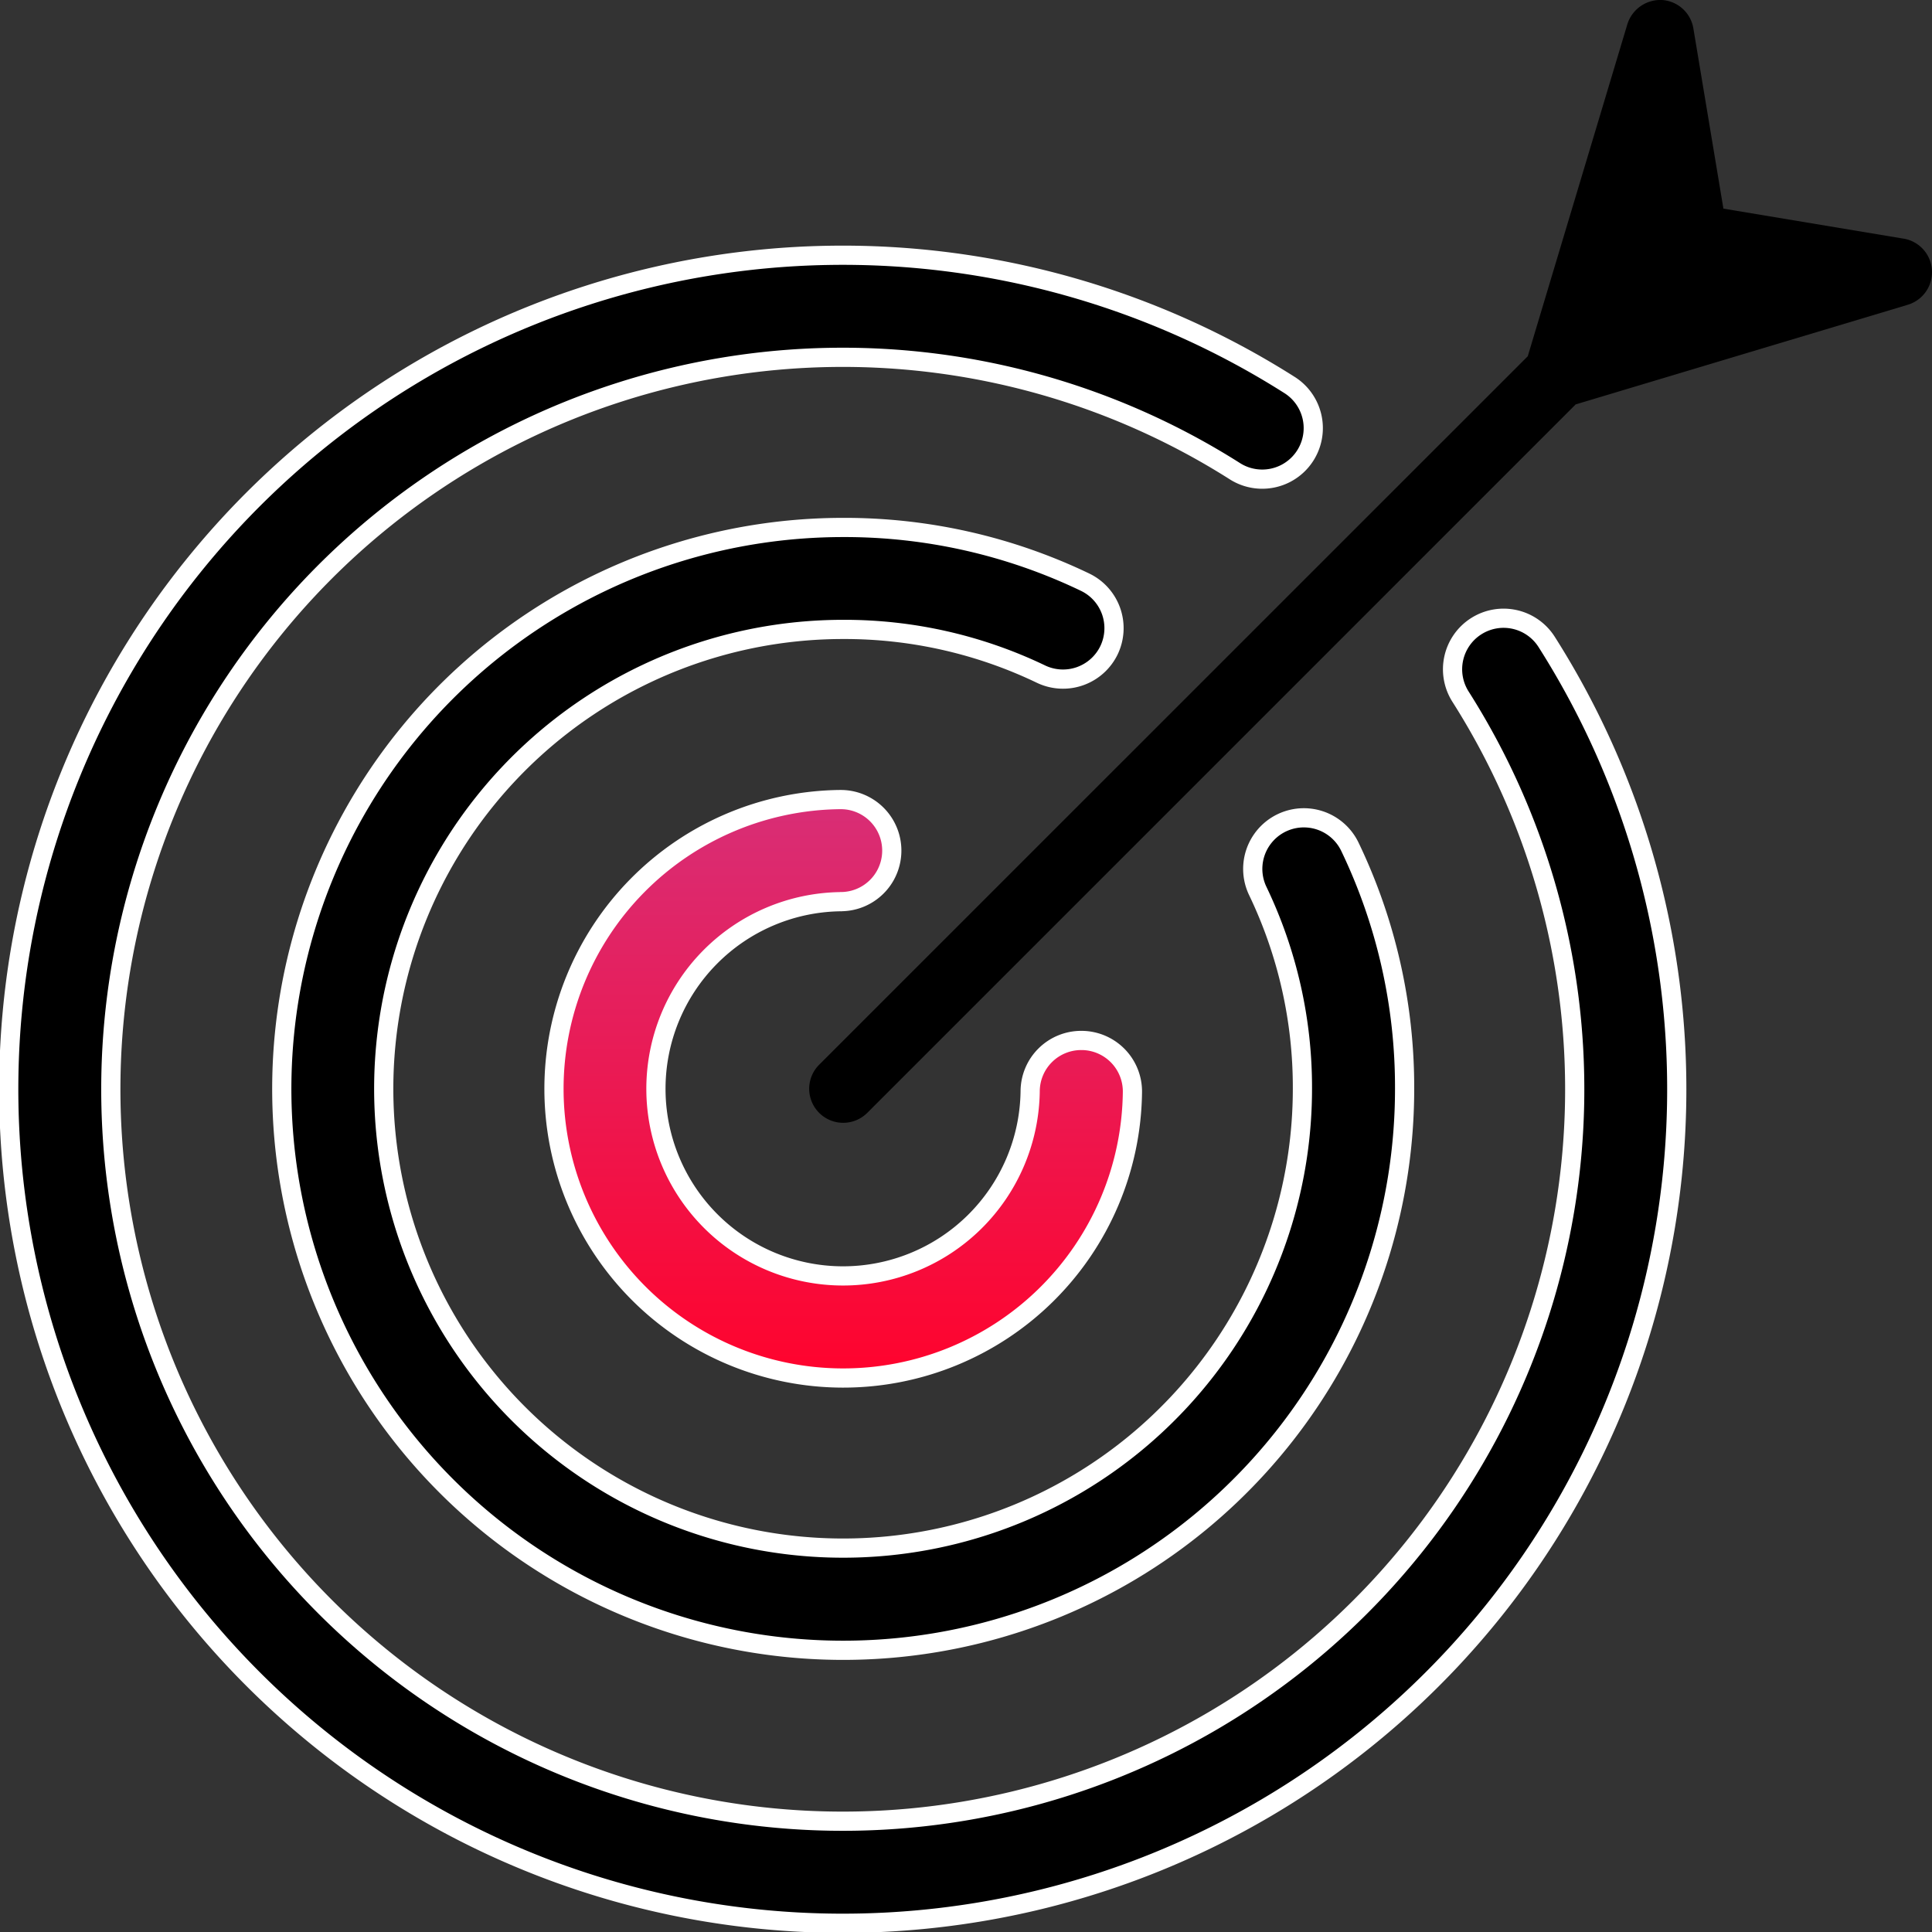
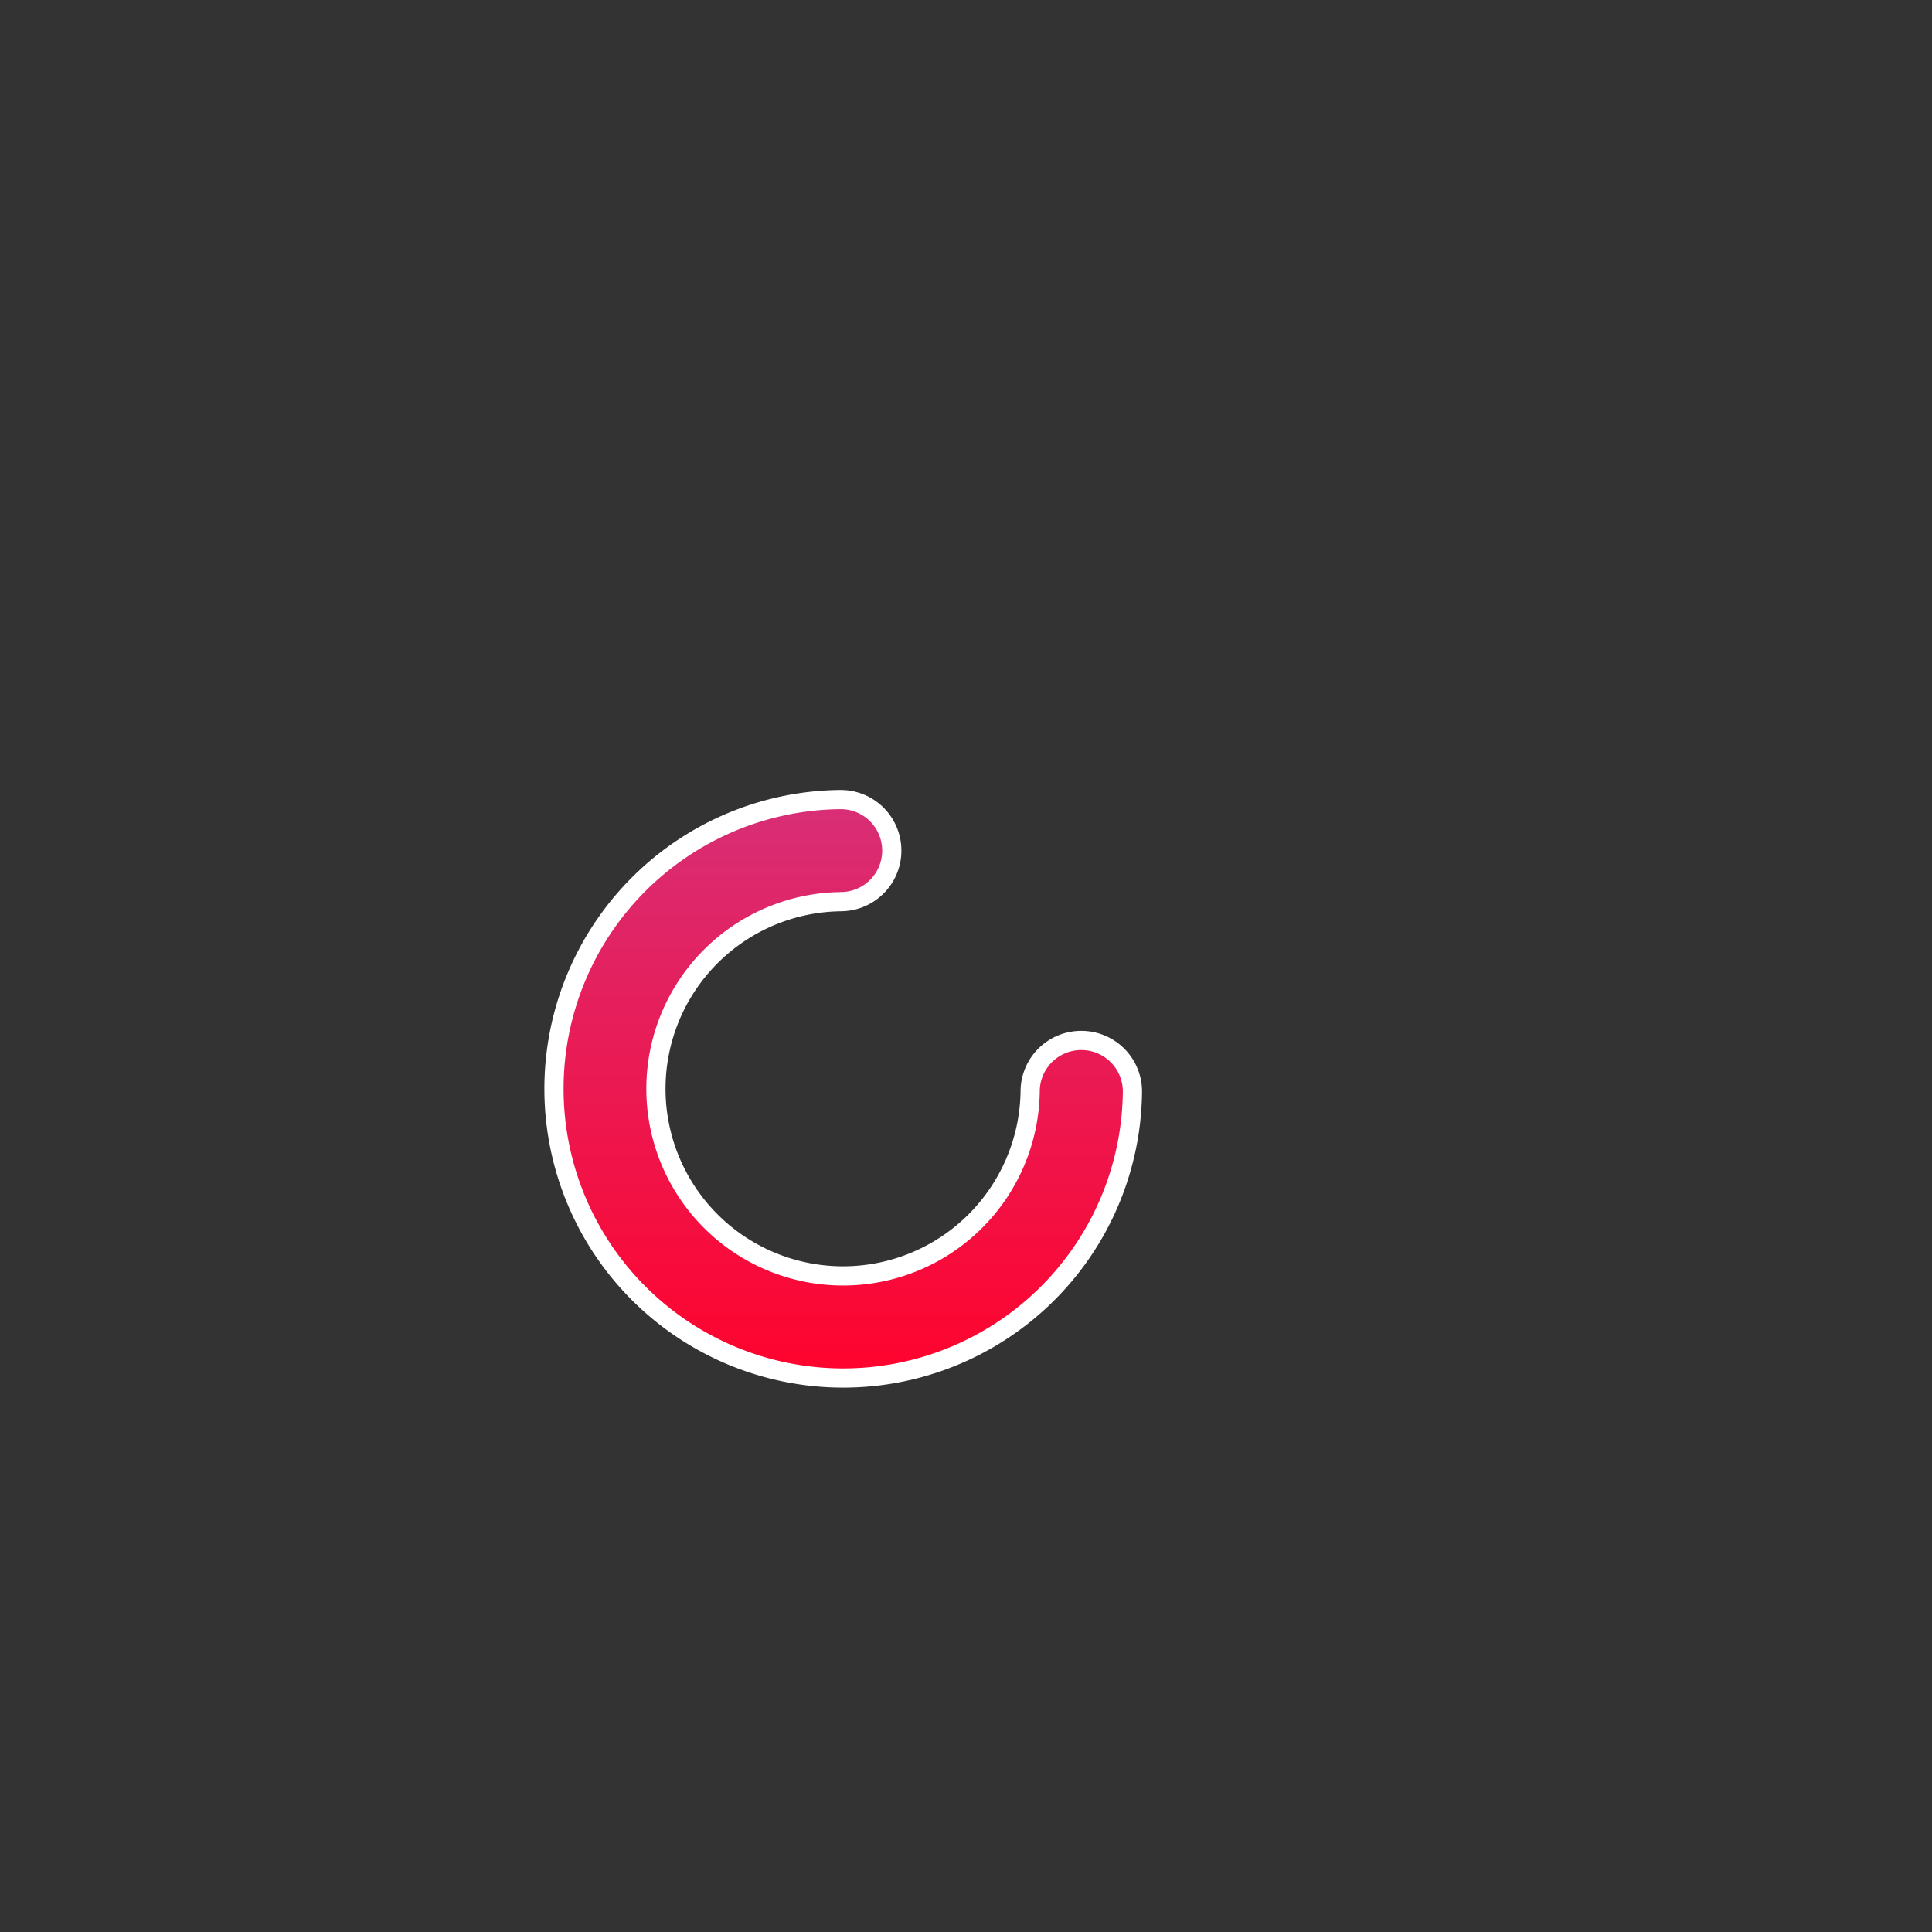
<svg xmlns="http://www.w3.org/2000/svg" width="50.312" height="50.312" viewBox="0 0 50.312 50.312">
  <rect x="0" y="0" width="50.312" height="50.312" fill="#333333" stroke="none" />
  <defs>
    <linearGradient id="linear-gradient" x1=".5" x2=".5" y2="1" gradientUnits="objectBoundingBox">
      <stop offset="0" stop-color="#d82e76" />
      <stop offset="1" stop-color="#ff032d" />
    </linearGradient>
    <style>
            .cls-1{stroke:#fff;stroke-width:.5px}
        </style>
  </defs>
  <g id="noun_Target_3204335_1_" data-name="noun_Target_3204335 (1)" transform="translate(.25)">
    <g id="Group_6394" data-name="Group 6394">
-       <path id="Path_6723" d="M49.692 29.163A1.329 1.329 0 0 0 49.286 31a19.061 19.061 0 1 1-5.868-5.868 1.329 1.329 0 0 0 1.429-2.241 21.719 21.719 0 1 0 6.679 6.679 1.328 1.328 0 0 0-1.834-.407z" class="cls-1" data-name="Path 6723" transform="translate(-11.5 -12.855)" />
-       <path id="Path_6724" d="M41.042 30.7a1.329 1.329 0 0 0-.624-1.773 14.451 14.451 0 0 0-6.3-1.424A14.62 14.62 0 1 0 48.74 42.12a14.451 14.451 0 0 0-1.424-6.3 1.329 1.329 0 0 0-2.4 1.149 11.811 11.811 0 0 1 1.163 5.149 11.962 11.962 0 1 1-11.959-11.96 11.811 11.811 0 0 1 5.149 1.163 1.33 1.33 0 0 0 1.773-.621z" class="cls-1" data-name="Path 6724" transform="translate(-12.412 -13.767)" />
      <path id="Path_6725" fill="url(#linear-gradient)" stroke="#fff" stroke-width="0.5px" d="M34.974 38.158a1.329 1.329 0 0 0-.013-2.658h-.014a7.532 7.532 0 1 0 7.616 7.616 1.329 1.329 0 0 0-1.315-1.343h-.014a1.329 1.329 0 0 0-1.334 1.316 4.873 4.873 0 1 1-4.93-4.93z" data-name="Path 6725" transform="translate(-13.323 -14.678)" />
-       <path id="Path_6726" d="M63.5 18.215l-4.692-.782-.782-4.692a.886.886 0 0 0-.819-.741.9.9 0 0 0-.9.63l-2.594 8.647-18.453 18.45a.886.886 0 1 0 1.253 1.253l18.448-18.449 8.647-2.594a.886.886 0 0 0-.109-1.723z" data-name="Path 6726" transform="translate(-14.178 -12)" />
    </g>
  </g>
</svg>